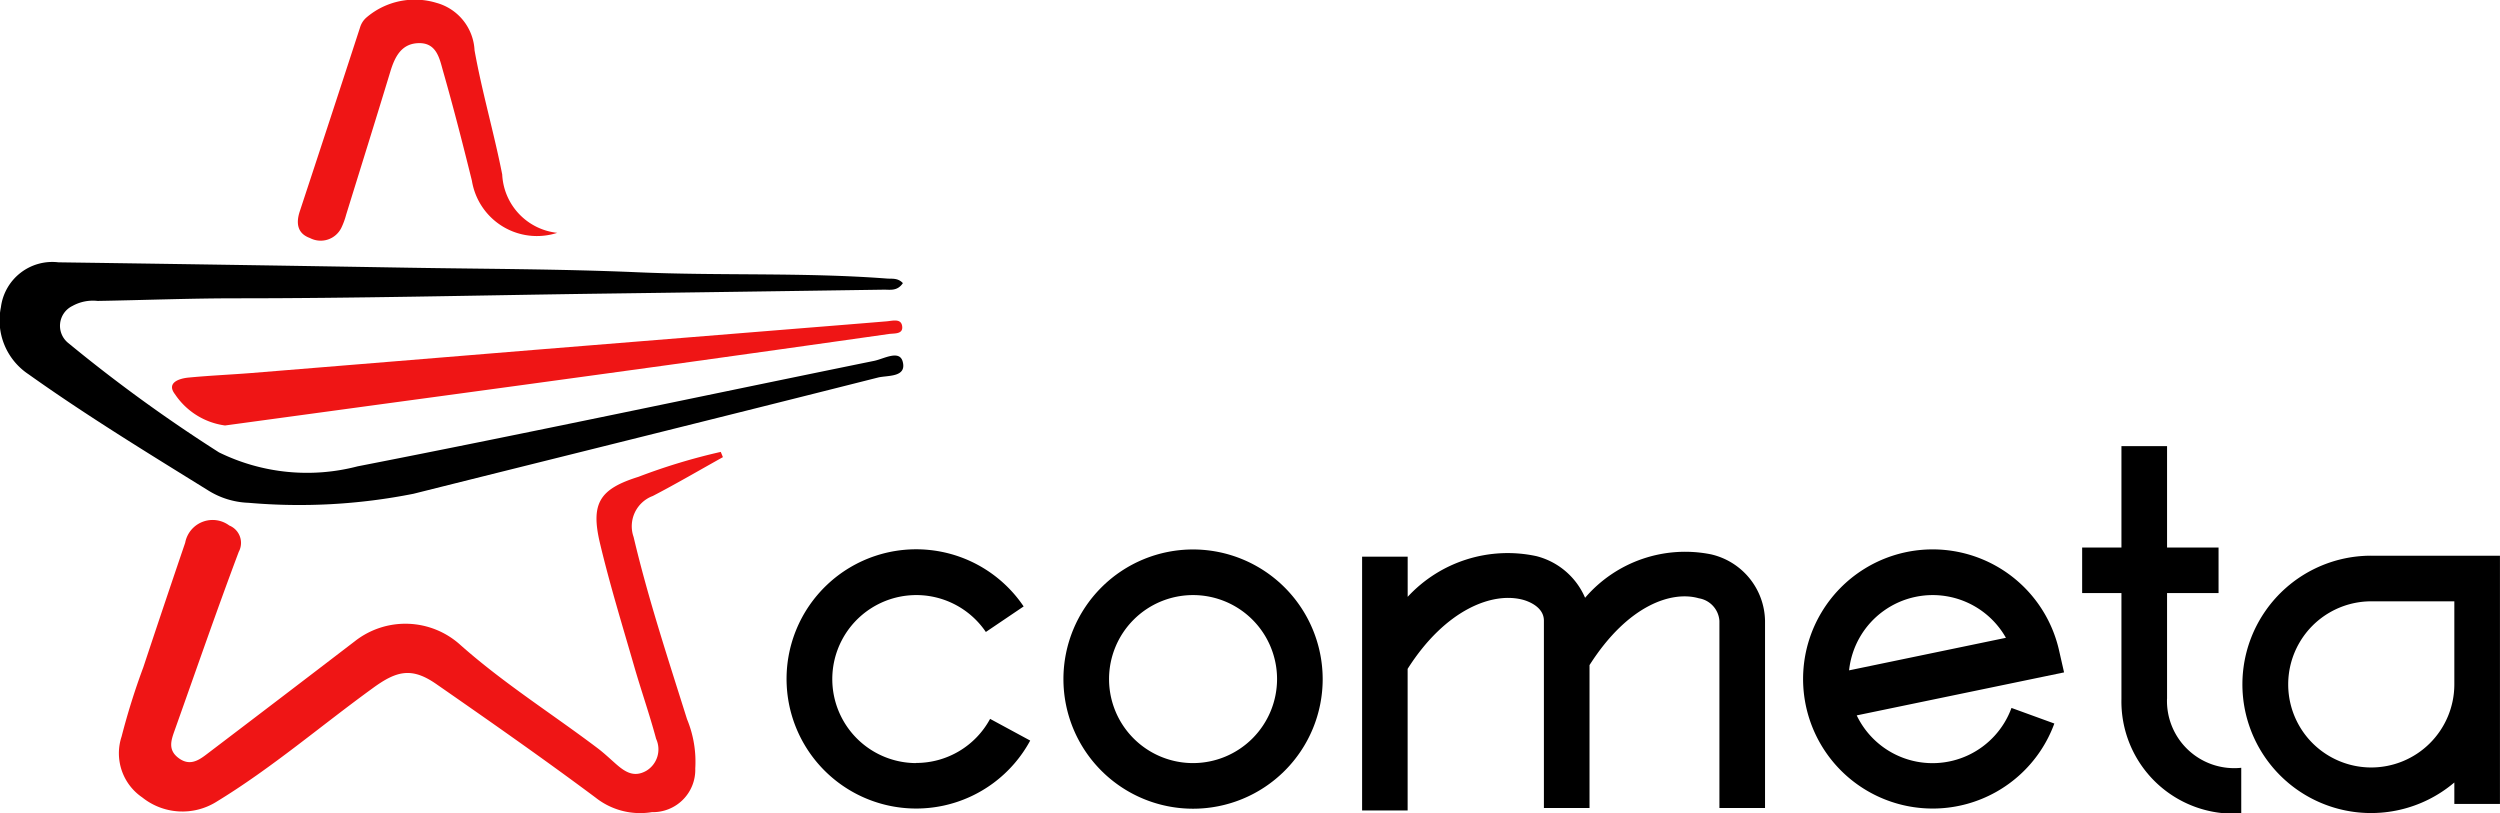
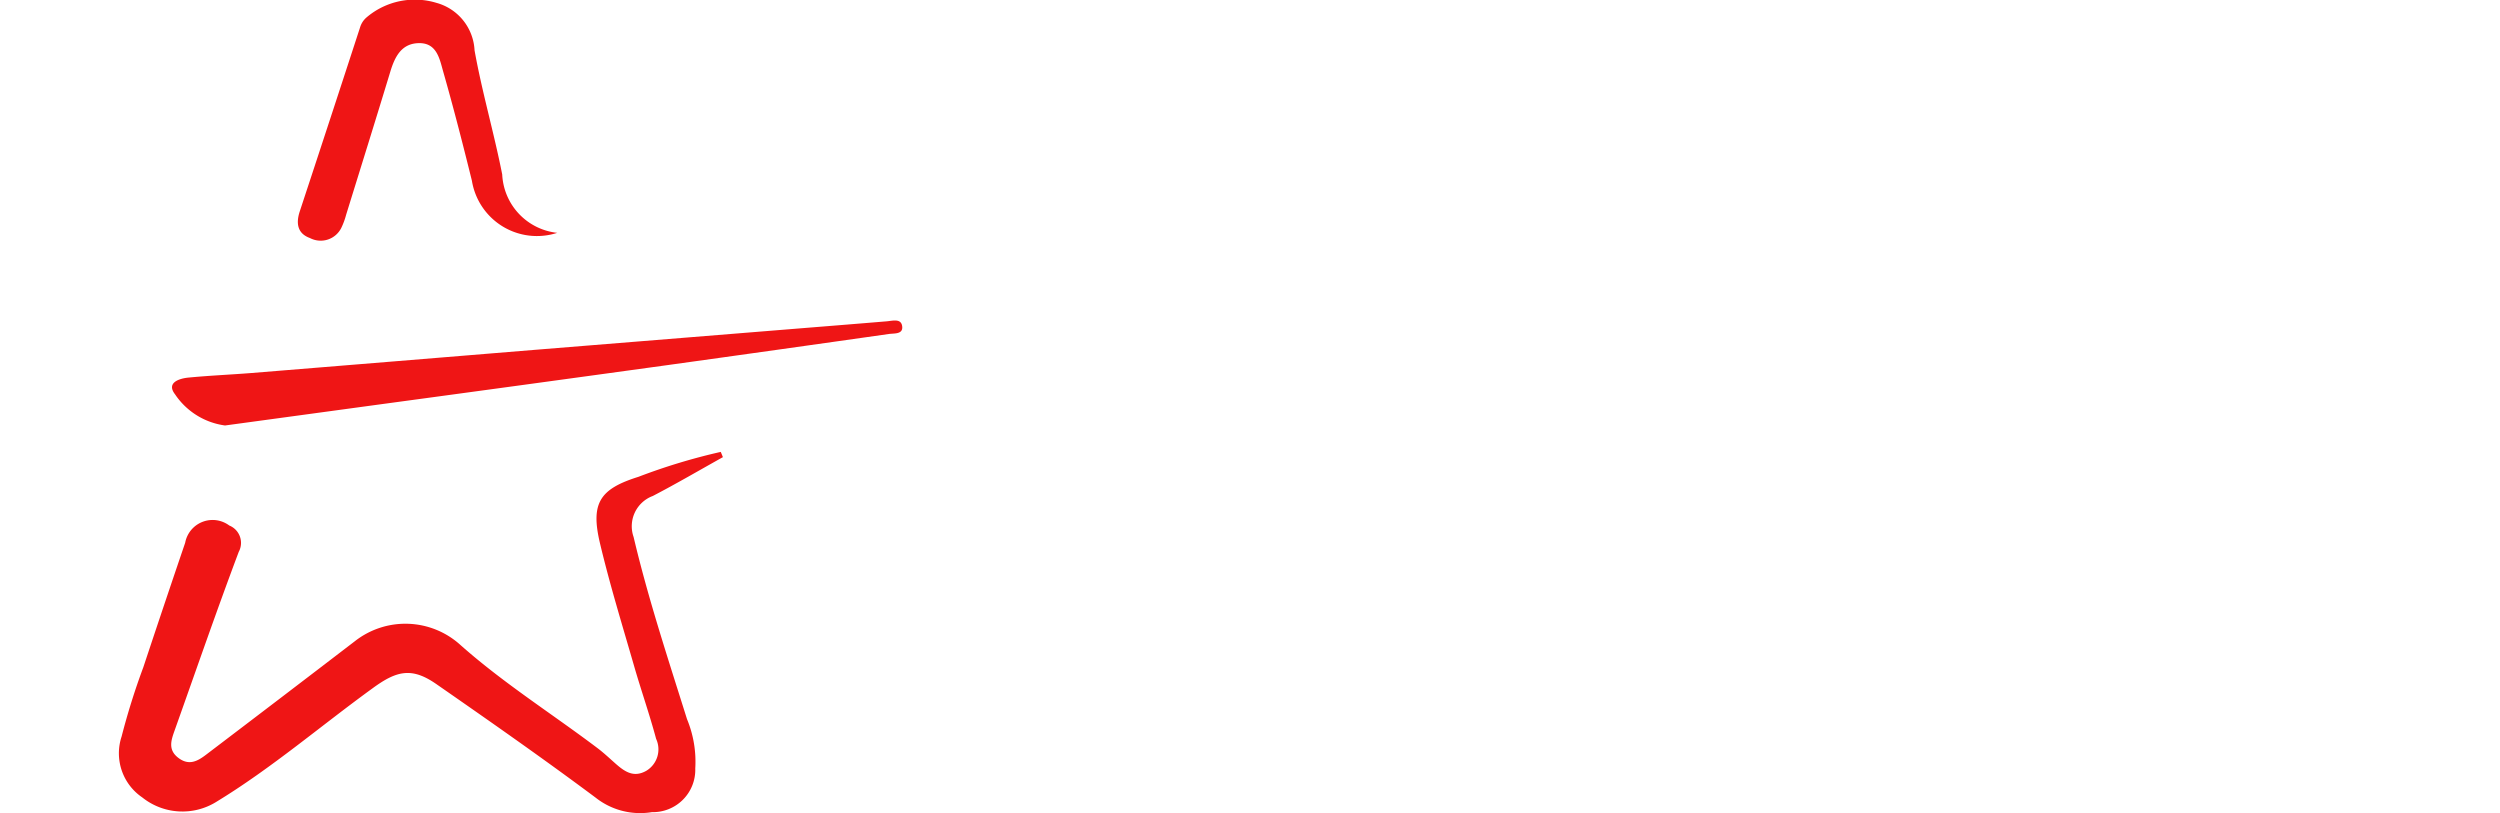
<svg xmlns="http://www.w3.org/2000/svg" viewBox="0 0 55.295 17.991" height="17.991" width="55.295" data-sanitized-data-name="Grupo 5561" data-name="Grupo 5561" id="Grupo_5561">
  <defs>
    <clipPath id="clip-path">
-       <rect fill="none" height="8.123" width="37.898" data-sanitized-data-name="Rectángulo 1461" data-name="Rectángulo 1461" id="Rectángulo_1461" />
-     </clipPath>
+       </clipPath>
  </defs>
  <g transform="translate(0 0)" data-sanitized-data-name="Grupo 5539" data-name="Grupo 5539" id="Grupo_5539">
    <g transform="translate(0 0)" data-sanitized-data-name="Grupo 4602" data-name="Grupo 4602" id="Grupo_4602">
-       <path transform="translate(0 -58.804)" d="M19.97,65.066c-.123.183-.283.143-.424.145q-3.241.048-6.481.091c-2.608.037-5.215.1-7.823.1-1.028,0-2.055.04-3.082.058a.934.934,0,0,0-.56.112.488.488,0,0,0-.08.827,33.819,33.819,0,0,0,3.324,2.411,4.42,4.42,0,0,0,3.063.309c3.816-.745,7.619-1.557,11.429-2.334.211-.043.559-.251.63.018.094.353-.338.3-.545.351-3.423.866-6.85,1.713-10.275,2.571a12.913,12.913,0,0,1-3.647.2,1.8,1.8,0,0,1-.89-.271C3.268,68.822,1.92,68,.631,67.082A1.431,1.431,0,0,1,.02,65.6a1.146,1.146,0,0,1,1.273-.994q3.866.054,7.733.119c1.684.028,3.369.028,5.05.1,1.846.082,3.7,0,5.54.14.116.009.241-.018.353.1" data-sanitized-data-name="Trazado 4189" data-name="Trazado 4189" id="Trazado_4189" />
      <path fill="#ef1515" transform="translate(-26.723 -101.257)" d="M42.711,111.369c-.516.287-1.026.586-1.549.858a.714.714,0,0,0-.425.907c.322,1.364.762,2.693,1.181,4.028a2.465,2.465,0,0,1,.183,1.091.937.937,0,0,1-.959.967,1.589,1.589,0,0,1-1.248-.323c-1.156-.862-2.339-1.689-3.524-2.512-.542-.376-.875-.292-1.4.091-1.156.838-2.242,1.774-3.465,2.518a1.422,1.422,0,0,1-1.636-.1,1.18,1.18,0,0,1-.456-1.348,15.3,15.3,0,0,1,.481-1.533q.457-1.378.925-2.752a.617.617,0,0,1,.975-.381.415.415,0,0,1,.21.582c-.493,1.31-.949,2.633-1.419,3.952-.077.216-.151.427.082.605s.422.076.608-.065q1.654-1.256,3.3-2.517a1.81,1.81,0,0,1,2.331.085c.947.841,2.018,1.517,3.026,2.277.142.107.273.23.406.348.2.176.4.317.679.159a.553.553,0,0,0,.218-.707c-.146-.546-.335-1.081-.491-1.625-.26-.9-.537-1.8-.753-2.711-.208-.882,0-1.192.854-1.46a13.353,13.353,0,0,1,1.82-.551l.047.115" data-sanitized-data-name="Trazado 4190" data-name="Trazado 4190" id="Trazado_4190" />
      <path fill="#ef1515" transform="translate(-38.551 -71.798)" d="M43.531,81.209a1.585,1.585,0,0,1-1.108-.689c-.2-.257.089-.351.3-.371.459-.044.92-.064,1.38-.1q3.137-.255,6.273-.513l5.917-.479c.623-.05,1.246-.1,1.869-.152.126-.01.314-.069.342.1.032.191-.171.163-.291.18q-2.454.349-4.909.69-3.162.436-6.326.864l-3.451.47" data-sanitized-data-name="Trazado 4191" data-name="Trazado 4191" id="Trazado_4191" />
      <path fill="#ef1515" transform="translate(-66.729 -0.001)" d="M79.054,5.151A1.457,1.457,0,0,1,77.167,4c-.2-.808-.407-1.617-.636-2.418-.078-.273-.138-.63-.53-.627s-.539.3-.641.637c-.32,1.054-.649,2.106-.975,3.158a1.6,1.6,0,0,1-.108.293.509.509,0,0,1-.692.223c-.279-.1-.312-.327-.226-.589Q74.029,2.646,74.692.61a.47.47,0,0,1,.14-.22A1.646,1.646,0,0,1,76.385.065a1.146,1.146,0,0,1,.84,1.049c.166.924.431,1.827.612,2.746a1.364,1.364,0,0,0,1.217,1.291" data-sanitized-data-name="Trazado 4192" data-name="Trazado 4192" id="Trazado_4192" />
    </g>
  </g>
  <g transform="translate(17.397 9.868)" data-sanitized-data-name="Grupo 5540" data-name="Grupo 5540" id="Grupo_5540">
    <g clip-path="url(#clip-path)" transform="translate(0 0)" data-sanitized-data-name="Grupo 5535" data-name="Grupo 5535" id="Grupo_5535">
      <path transform="translate(-21.196 -7.908)" d="M30.187,10.193a2.867,2.867,0,1,0,2.867,2.867,2.87,2.87,0,0,0-2.867-2.867m0,4.725a1.858,1.858,0,1,1,1.858-1.858,1.86,1.86,0,0,1-1.858,1.858" data-sanitized-data-name="Trazado 13980" data-name="Trazado 13980" id="Trazado_13980" />
      <path transform="translate(-77.822 -7.908)" d="M105.963,12.407a2.866,2.866,0,1,0-.1,1.636l-.948-.345a1.859,1.859,0,0,1-3.423.165l4.586-.951Zm-4.64.46a1.86,1.86,0,0,1,3.469-.72Z" data-sanitized-data-name="Trazado 13981" data-name="Trazado 13981" id="Trazado_13981" />
      <path transform="translate(0.001 -7.908)" d="M2.866,14.918a1.858,1.858,0,1,1,1.541-2.9l.836-.565a2.867,2.867,0,1,0,.145,2.967l-.887-.48a1.858,1.858,0,0,1-1.635.975" data-sanitized-data-name="Trazado 13982" data-name="Trazado 13982" id="Trazado_13982" />
      <path transform="translate(-44.063 -8.026)" d="M64.52,10.421a2.914,2.914,0,0,0-2.795.959,1.6,1.6,0,0,0-1.076-.921,3.013,3.013,0,0,0-2.848.9V10.47H56.793v5.614H57.8V12.952c.837-1.32,1.892-1.717,2.569-1.523.1.03.445.152.445.457V16.03h1.009V12.869c.862-1.353,1.839-1.645,2.418-1.478a.543.543,0,0,1,.455.5V16.03h1.009V11.886a1.537,1.537,0,0,0-1.186-1.465" data-sanitized-data-name="Trazado 13983" data-name="Trazado 13983" id="Trazado_13983" />
      <path transform="translate(-99.195 0)" d="M129.729,5.588V3.25h1.139V2.242h-1.139V0h-1.009V2.242h-.869V3.25h.869V5.588a2.482,2.482,0,0,0,2.65,2.535V7.114a1.487,1.487,0,0,1-1.642-1.526" data-sanitized-data-name="Trazado 13984" data-name="Trazado 13984" id="Trazado_13984" />
-       <path transform="translate(-111.479 -8.386)" d="M149.376,10.809H146.53a2.846,2.846,0,1,0,1.837,5.016V16.3h1.009V10.809Zm-2.846,4.684a1.837,1.837,0,0,1,0-3.675h1.837v1.673h0v.169a1.839,1.839,0,0,1-1.837,1.833" data-sanitized-data-name="Trazado 13985" data-name="Trazado 13985" id="Trazado_13985" />
    </g>
  </g>
</svg>